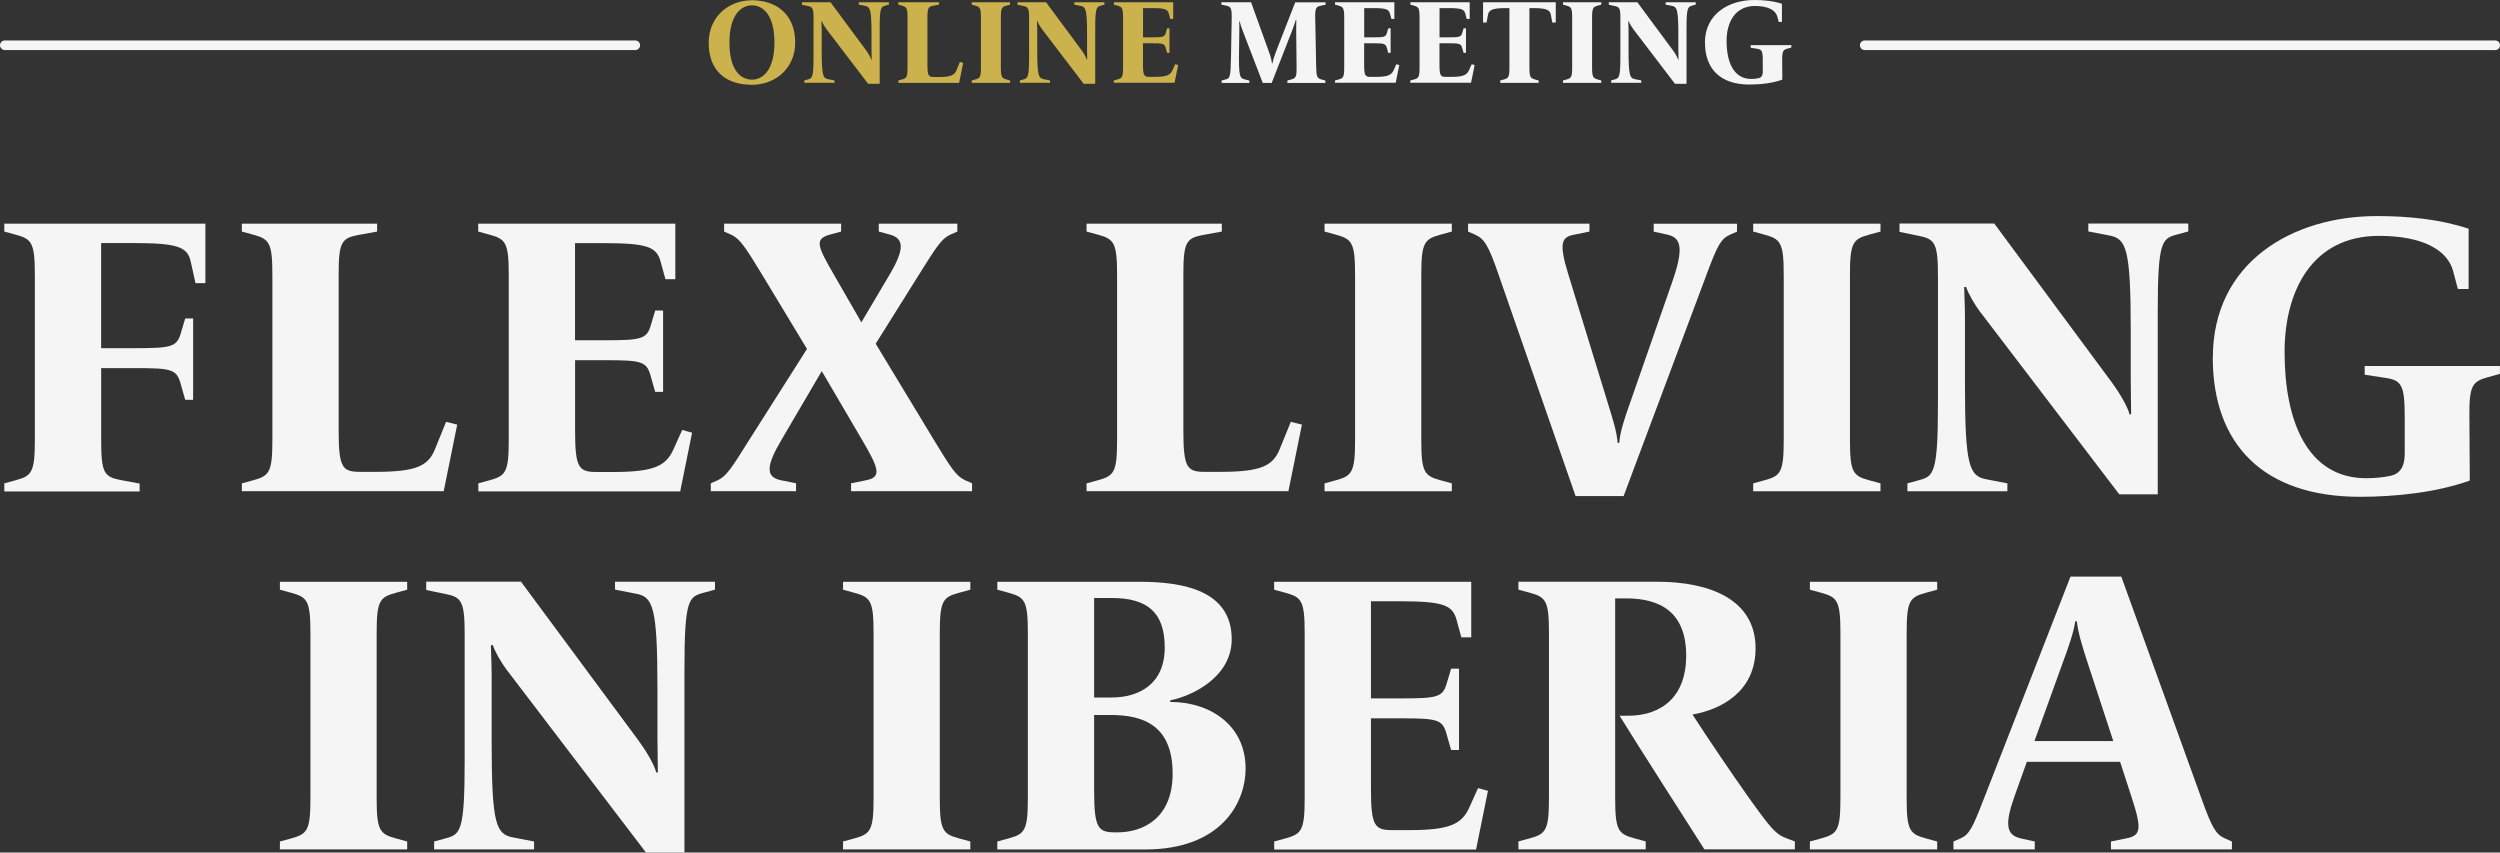
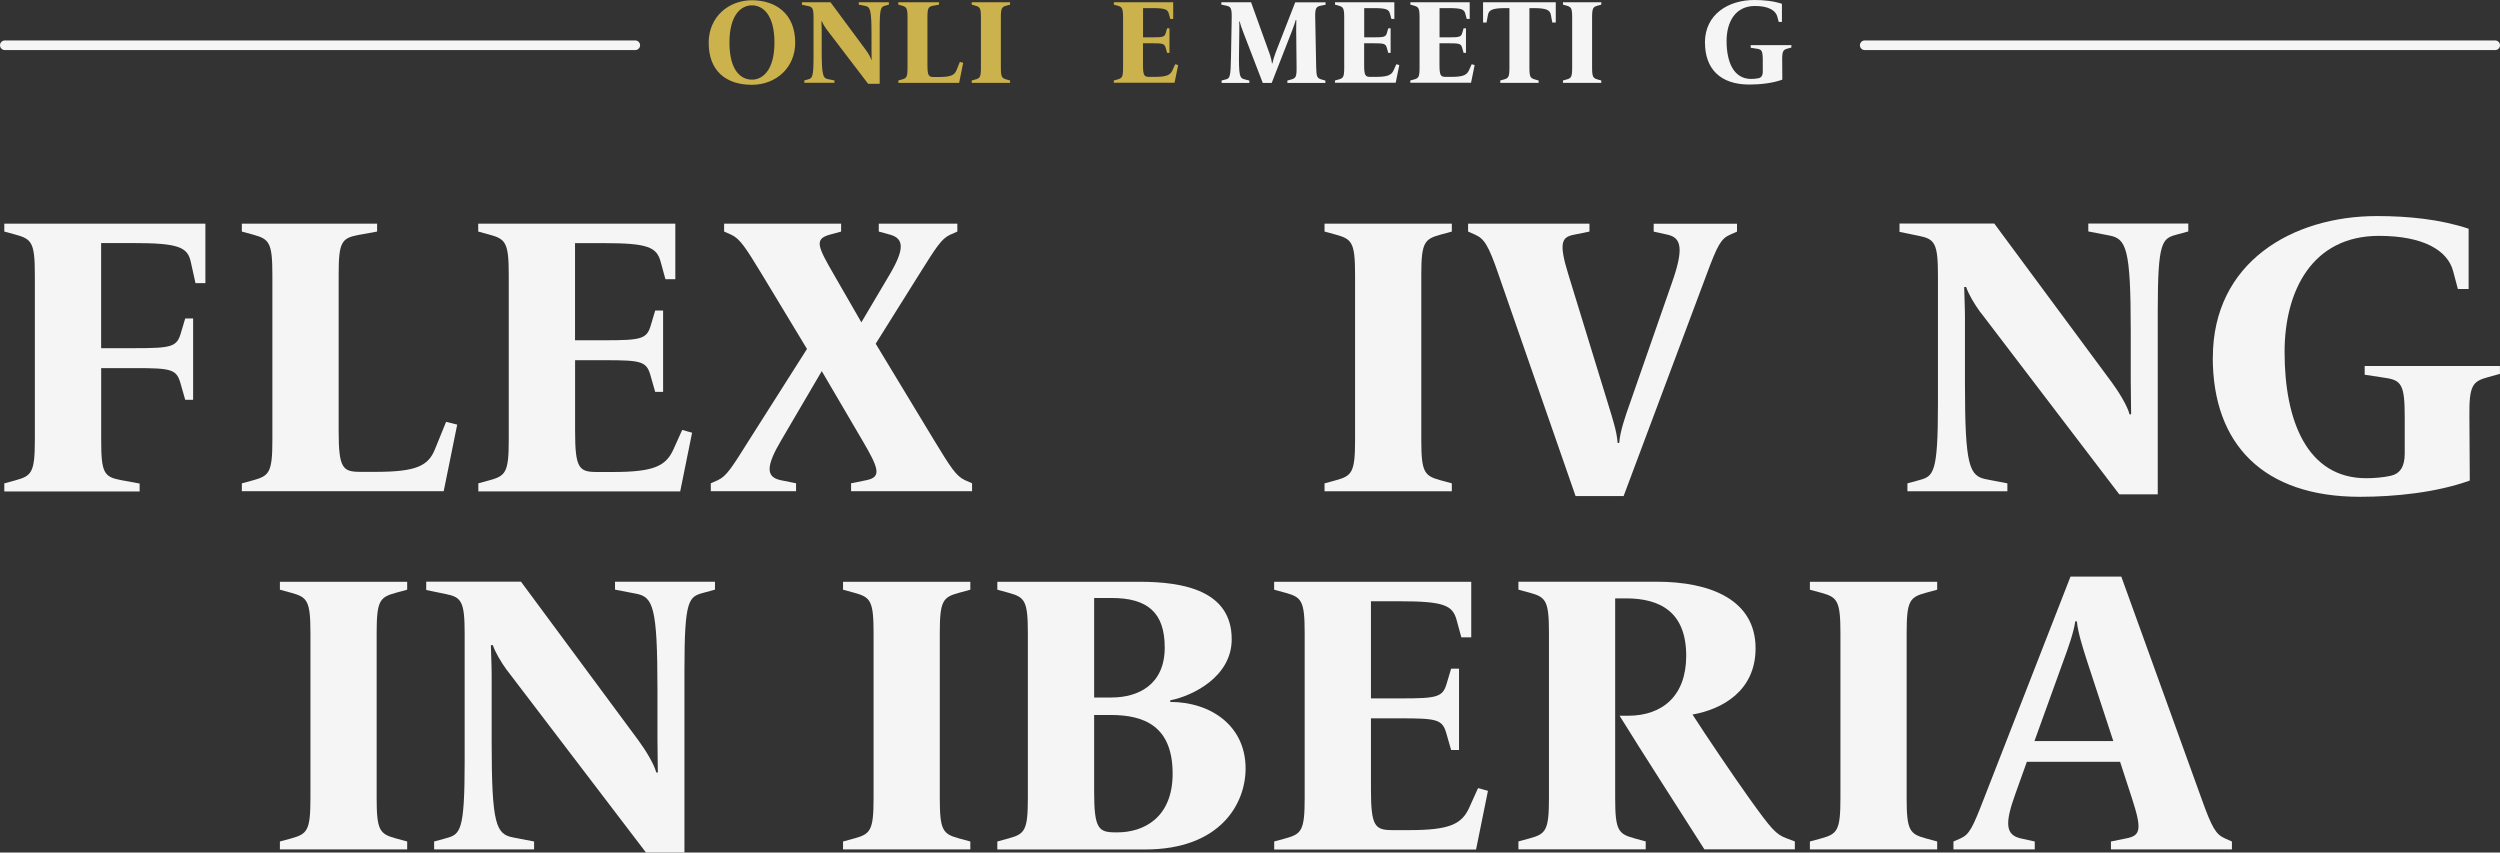
<svg xmlns="http://www.w3.org/2000/svg" id="Camada_1" data-name="Camada 1" viewBox="0 0 388.89 132.62">
  <rect x="0" y="0" width="388.89" height="132.62" fill="#333333" stroke="none" />
  <defs>
    <style>
      .cls-1 {
        fill: #f5f5f5;
      }

      .cls-2 {
        fill: #ccb24d;
      }
    </style>
  </defs>
  <g>
    <path class="cls-1" d="M.67,75.19l1.79-.49c2.47-.68,2.96-1.23,2.96-6.23v-25.73c0-5-.49-5.55-2.96-6.23l-1.79-.49v-1.23h31.28v9.25h-1.54l-.74-3.33c-.49-2.28-1.97-2.9-8.88-2.9h-5.06v16.35h5.24c5.68,0,6.54-.19,7.16-2.34l.68-2.28h1.23v12.65h-1.23l-.74-2.59c-.62-2.16-1.42-2.34-7.09-2.34h-5.24v11.23c0,5,.43,5.68,2.96,6.17l3.02.56v1.23H.67v-1.23Z" />
    <path class="cls-1" d="M37.62,75.19l1.79-.49c2.47-.68,2.96-1.23,2.96-6.23v-25.73c0-5-.49-5.55-2.96-6.23l-1.79-.49v-1.23h21.04v1.23l-3.02.55c-2.53.49-2.96,1.17-2.96,6.17v24.31c0,5.8.62,6.35,3.39,6.35h2.34c6.35,0,8.21-.93,9.25-3.52l1.73-4.26,1.73.43-2.1,10.36h-31.4v-1.23Z" />
    <path class="cls-1" d="M74.39,75.19l1.79-.49c2.47-.68,2.96-1.23,2.96-6.23v-25.73c0-5-.49-5.55-2.96-6.23l-1.79-.49v-1.23h30.66v8.64h-1.54l-.74-2.71c-.62-2.28-1.97-2.9-8.88-2.9h-4.44v15.11h4.63c5.68,0,6.54-.19,7.16-2.34l.68-2.28h1.23v12.65h-1.23l-.74-2.59c-.62-2.16-1.42-2.34-7.09-2.34h-4.63v11.04c0,5.8.62,6.35,3.39,6.35h2.53c6.35,0,8.21-.93,9.38-3.52l1.36-3.02,1.54.43-1.85,9.13h-31.4v-1.23Z" />
    <path class="cls-1" d="M110.54,75.19l1.11-.49c1.36-.62,2.16-1.91,4.87-6.23l9.01-14.19-6.97-11.54c-2.59-4.26-3.46-5.61-4.81-6.23l-1.11-.49v-1.23h18.2v1.23l-1.79.49c-2.41.68-1.85,1.85.68,6.23l4.26,7.4,4.38-7.4c2.34-3.95,2.28-5.61.12-6.23l-1.79-.49v-1.23h12.22v1.23l-1.11.49c-1.36.62-2.16,1.91-4.87,6.23l-6.72,10.73,9.07,14.99c2.59,4.26,3.45,5.61,4.81,6.23l1.11.49v1.23h-18.82v-1.23l2.41-.49c2.41-.49,1.85-1.91-.68-6.23l-6.29-10.73-6.29,10.73c-2.41,4.07-2.41,5.74-.12,6.23l2.41.49v1.23h-13.26v-1.23Z" />
-     <path class="cls-1" d="M169.02,75.19l1.79-.49c2.47-.68,2.96-1.23,2.96-6.23v-25.73c0-5-.49-5.55-2.96-6.23l-1.79-.49v-1.23h21.04v1.23l-3.02.55c-2.53.49-2.96,1.17-2.96,6.17v24.31c0,5.8.62,6.35,3.39,6.35h2.34c6.35,0,8.2-.93,9.25-3.52l1.73-4.26,1.73.43-2.1,10.36h-31.4v-1.23Z" />
    <path class="cls-1" d="M206.04,75.19l1.79-.49c2.47-.68,2.96-1.23,2.96-6.23v-25.73c0-5-.49-5.55-2.96-6.23l-1.79-.49v-1.23h19.8v1.23l-1.79.49c-2.47.68-2.96,1.23-2.96,6.23v25.73c0,5,.49,5.55,2.96,6.23l1.79.49v1.23h-19.8v-1.23Z" />
    <path class="cls-1" d="M233.12,42.74c-1.6-4.69-2.28-5.61-3.64-6.23l-1.11-.49v-1.23h18.88v1.23l-2.41.49c-1.91.37-2.41,1.23-.86,6.23l6.23,20.3c.62,2.04,1.3,4.07,1.42,5.86h.25c.12-1.79.99-4.26,1.6-5.98l6.6-18.94c1.85-5.24,1.48-6.97-.62-7.46l-2.22-.49v-1.23h12.96v1.23l-1.11.49c-1.36.62-1.91,1.54-3.64,6.23l-12.89,34.42h-7.47l-11.97-34.42Z" />
-     <path class="cls-1" d="M272.72,75.19l1.79-.49c2.47-.68,2.96-1.23,2.96-6.23v-25.73c0-5-.49-5.55-2.96-6.23l-1.79-.49v-1.23h19.8v1.23l-1.79.49c-2.47.68-2.96,1.23-2.96,6.23v25.73c0,5,.49,5.55,2.96,6.23l1.79.49v1.23h-19.8v-1.23Z" />
    <path class="cls-1" d="M308.07,48.6c-.99-1.36-1.91-2.96-2.22-3.95h-.31c0,.86.12,3.02.12,4.63v10.36c0,12.96.68,14.44,3.39,14.93l3.21.62v1.23h-15.55v-1.23l1.79-.49c2.28-.62,2.96-.99,2.96-11.91v-19.93c0-5-.49-5.68-2.96-6.17l-3.02-.62v-1.3h14.74l18.26,24.68c1.05,1.42,2.47,3.7,2.78,5h.25c0-1.11-.06-3.83-.06-5.31v-7.59c0-12.96-.68-14.44-3.39-14.93l-3.21-.62v-1.23h15.55v1.23l-1.79.49c-2.28.62-2.96.99-2.96,11.91v28.5h-5.98l-21.59-28.32Z" />
    <path class="cls-1" d="M344.22,55.63c0-14.81,12.34-22.02,25.54-22.02,4.81,0,9.81.49,14.25,1.97v9.38h-1.67l-.74-2.78c-.86-3.27-4.69-5.49-11.54-5.49-10.36,0-14.68,8.51-14.68,18.08,0,10.61,3.46,19.62,12.71,19.62,1.23,0,2.65-.12,3.76-.37,1.48-.31,2.22-1.42,2.22-3.45v-5.68c0-5-.49-5.74-3.02-6.11l-3.21-.49v-1.36h21.04v1.23l-1.79.49c-2.47.68-3.02,1.23-2.96,6.23l.06,9.87c-5.12,1.85-11.54,2.53-17.09,2.53-14.99,0-22.89-8.14-22.89-21.65Z" />
    <path class="cls-1" d="M43.54,130.9l1.79-.49c2.47-.68,2.96-1.23,2.96-6.23v-25.73c0-5-.49-5.55-2.96-6.23l-1.79-.49v-1.23h19.8v1.23l-1.79.49c-2.47.68-2.96,1.23-2.96,6.23v25.73c0,5,.49,5.55,2.96,6.23l1.79.49v1.23h-19.8v-1.23Z" />
    <path class="cls-1" d="M78.89,104.31c-.99-1.36-1.91-2.96-2.22-3.95h-.31c0,.86.12,3.02.12,4.63v10.36c0,12.96.68,14.44,3.39,14.93l3.21.62v1.23h-15.55v-1.23l1.79-.49c2.28-.62,2.96-.99,2.96-11.91v-19.93c0-5-.49-5.68-2.96-6.17l-3.02-.62v-1.3h14.74l18.26,24.68c1.05,1.42,2.47,3.7,2.78,5h.25c0-1.11-.06-3.82-.06-5.3v-7.59c0-12.96-.68-14.44-3.39-14.93l-3.21-.62v-1.23h15.55v1.23l-1.79.49c-2.28.62-2.96.99-2.96,11.91v28.5h-5.98l-21.59-28.32Z" />
    <path class="cls-1" d="M131.14,130.9l1.79-.49c2.47-.68,2.96-1.23,2.96-6.23v-25.73c0-5-.49-5.55-2.96-6.23l-1.79-.49v-1.23h19.8v1.23l-1.79.49c-2.47.68-2.96,1.23-2.96,6.23v25.73c0,5,.49,5.55,2.96,6.23l1.79.49v1.23h-19.8v-1.23Z" />
    <path class="cls-1" d="M155.14,130.9l1.79-.49c2.47-.68,2.96-1.23,2.96-6.23v-25.73c0-5-.49-5.55-2.96-6.23l-1.79-.49v-1.23h22.15c6.79,0,14.31,1.36,14.31,8.94,0,5.86-6.11,8.82-9.56,9.5v.25c6.23,0,11.72,3.64,11.72,10.36,0,5.49-3.95,12.59-15.61,12.59h-23.01v-1.23ZM172.91,108.5c4.13,0,8.27-1.97,8.27-7.77,0-5.43-2.65-7.71-8.27-7.71h-2.71v15.48h2.71ZM173.83,129.48c4.01,0,8.58-2.22,8.58-9.13,0-7.46-4.5-9.13-9.62-9.13h-2.59v11.91c0,5.8.68,6.35,3.33,6.35h.31Z" />
    <path class="cls-1" d="M198.2,130.9l1.79-.49c2.47-.68,2.96-1.23,2.96-6.23v-25.73c0-5-.49-5.55-2.96-6.23l-1.79-.49v-1.23h30.66v8.64h-1.54l-.74-2.71c-.62-2.28-1.97-2.9-8.88-2.9h-4.44v15.11h4.63c5.68,0,6.54-.18,7.16-2.34l.68-2.28h1.23v12.65h-1.23l-.74-2.59c-.62-2.16-1.42-2.34-7.1-2.34h-4.63v11.04c0,5.8.62,6.35,3.39,6.35h2.53c6.35,0,8.21-.93,9.38-3.52l1.36-3.02,1.54.43-1.85,9.13h-31.4v-1.23Z" />
    <path class="cls-1" d="M251.93,111.34h1.3c5.43,0,9.07-3.15,9.07-9.32,0-6.79-4.01-8.94-9.38-8.94h-1.67v31.09c0,5,.49,5.55,2.96,6.23l1.79.49v1.23h-19.8v-1.23l1.79-.49c2.47-.68,2.96-1.23,2.96-6.23v-25.73c0-5-.49-5.55-2.96-6.23l-1.79-.49v-1.23h21.53c8.39,0,15.36,2.84,15.36,10.36,0,6.66-5.24,9.5-9.81,10.3,1.97,3.08,6.23,9.38,8.82,13.02,3.45,4.81,4.13,5.61,5.8,6.23l1.3.49v1.23h-14.07c-3.33-5.24-9.93-15.48-13.2-20.79Z" />
    <path class="cls-1" d="M281.54,130.9l1.79-.49c2.47-.68,2.96-1.23,2.96-6.23v-25.73c0-5-.49-5.55-2.96-6.23l-1.79-.49v-1.23h19.8v1.23l-1.79.49c-2.47.68-2.96,1.23-2.96,6.23v25.73c0,5,.49,5.55,2.96,6.23l1.79.49v1.23h-19.8v-1.23Z" />
    <path class="cls-1" d="M303.88,130.9l1.11-.49c1.36-.62,1.85-1.6,3.64-6.23l13.45-34.49h7.9l12.46,34.49c1.67,4.69,2.28,5.61,3.64,6.23l1.11.49v1.23h-18.82v-1.23l2.41-.49c2.16-.43,2.47-1.3.86-6.23l-1.85-5.68h-14.5l-1.79,5c-1.6,4.44-1.6,6.35.8,6.91l2.22.49v1.23h-12.65v-1.23ZM328.74,115.29l-4.13-12.59c-.68-2.16-1.36-4.26-1.54-6.05h-.25c-.25,1.79-1.17,4.32-1.85,6.17l-4.5,12.46h12.28Z" />
  </g>
  <g>
    <g>
      <path class="cls-2" d="M110.24,6.65c0-4.07,3.14-6.61,6.72-6.61s6.74,1.97,6.74,6.61c0,3.84-2.95,6.54-6.74,6.54-4.07,0-6.72-2.19-6.72-6.54ZM120.47,6.61c0-4.27-1.76-5.78-3.51-5.78-1.63,0-3.49,1.43-3.49,5.78s1.76,5.78,3.51,5.78c1.63,0,3.49-1.43,3.49-5.78Z" />
      <path class="cls-2" d="M128.54,4.51c-.3-.41-.58-.89-.67-1.19h-.09c0,.26.04.91.04,1.39v3.12c0,3.9.2,4.35,1.02,4.49l.96.19v.37h-4.68v-.37l.54-.15c.69-.19.89-.3.89-3.58V2.79c0-1.5-.15-1.71-.89-1.86l-.91-.19v-.39h4.44l5.5,7.43c.32.43.74,1.11.83,1.5h.07c0-.33-.02-1.15-.02-1.6v-2.28c0-3.9-.2-4.35-1.02-4.49l-.96-.19v-.37h4.68v.37l-.54.15c-.69.19-.89.3-.89,3.58v8.58h-1.8l-6.5-8.52Z" />
      <path class="cls-2" d="M139.74,12.52l.54-.15c.74-.2.89-.37.89-1.88V2.75c0-1.5-.15-1.67-.89-1.88l-.54-.15v-.37h6.33v.37l-.91.17c-.76.15-.89.35-.89,1.86v7.32c0,1.75.19,1.91,1.02,1.91h.71c1.91,0,2.47-.28,2.79-1.06l.52-1.28.52.13-.63,3.12h-9.45v-.37Z" />
      <path class="cls-2" d="M151.16,12.52l.54-.15c.74-.2.89-.37.89-1.88V2.75c0-1.5-.15-1.67-.89-1.88l-.54-.15v-.37h5.96v.37l-.54.15c-.74.2-.89.37-.89,1.88v7.74c0,1.5.15,1.67.89,1.88l.54.15v.37h-5.96v-.37Z" />
-       <path class="cls-2" d="M162.07,4.51c-.3-.41-.58-.89-.67-1.19h-.09c0,.26.04.91.04,1.39v3.12c0,3.9.2,4.35,1.02,4.49l.96.19v.37h-4.68v-.37l.54-.15c.69-.19.89-.3.89-3.58V2.79c0-1.5-.15-1.71-.89-1.86l-.91-.19v-.39h4.44l5.5,7.43c.32.43.74,1.11.83,1.5h.07c0-.33-.02-1.15-.02-1.6v-2.28c0-3.9-.2-4.35-1.02-4.49l-.96-.19v-.37h4.68v.37l-.54.15c-.69.19-.89.3-.89,3.58v8.58h-1.8l-6.5-8.52Z" />
      <path class="cls-2" d="M173.27,12.52l.54-.15c.74-.2.89-.37.89-1.88V2.75c0-1.5-.15-1.67-.89-1.88l-.54-.15v-.37h9.23v2.6h-.46l-.22-.82c-.19-.69-.59-.87-2.67-.87h-1.34v4.55h1.39c1.71,0,1.97-.06,2.15-.71l.2-.69h.37v3.81h-.37l-.22-.78c-.19-.65-.43-.71-2.14-.71h-1.39v3.32c0,1.75.19,1.91,1.02,1.91h.76c1.91,0,2.47-.28,2.82-1.06l.41-.91.46.13-.56,2.75h-9.45v-.37Z" />
      <path class="cls-1" d="M190.03,12.52l.59-.15c.69-.17.82-.3.87-3.58l.11-6.04c.02-1.5-.15-1.73-.89-1.88l-.72-.15v-.37h4.62l2.77,7.69c.3.8.41,1.3.48,1.82h.07c.09-.48.28-1.1.54-1.78l3.01-7.72h4.72v.37l-.72.15c-.74.15-.93.37-.89,1.88l.15,7.74c.04,1.5.15,1.67.89,1.88l.54.15v.37h-5.91v-.37l.54-.15c.74-.2.91-.37.89-1.88l-.06-5.83c0-.45,0-1.15.02-1.56h-.09c-.07.24-.28.95-.58,1.69l-3.16,8.1h-1.39l-3.08-8c-.22-.59-.41-1.11-.5-1.54h-.09c.02.17.04.61.02,1.67l-.04,2.84c-.06,4.05.09,4.29.93,4.49l.67.17v.37h-4.31v-.37Z" />
      <path class="cls-1" d="M207.67,12.52l.54-.15c.74-.2.89-.37.89-1.88V2.75c0-1.5-.15-1.67-.89-1.88l-.54-.15v-.37h9.23v2.6h-.46l-.22-.82c-.19-.69-.59-.87-2.67-.87h-1.34v4.55h1.39c1.71,0,1.97-.06,2.15-.71l.2-.69h.37v3.81h-.37l-.22-.78c-.19-.65-.43-.71-2.14-.71h-1.39v3.32c0,1.75.19,1.91,1.02,1.91h.76c1.91,0,2.47-.28,2.82-1.06l.41-.91.46.13-.56,2.75h-9.45v-.37Z" />
      <path class="cls-1" d="M219.39,12.52l.54-.15c.74-.2.89-.37.89-1.88V2.75c0-1.5-.15-1.67-.89-1.88l-.54-.15v-.37h9.23v2.6h-.46l-.22-.82c-.19-.69-.59-.87-2.67-.87h-1.34v4.55h1.39c1.71,0,1.97-.06,2.15-.71l.2-.69h.37v3.81h-.37l-.22-.78c-.19-.65-.43-.71-2.14-.71h-1.39v3.32c0,1.75.19,1.91,1.02,1.91h.76c1.91,0,2.47-.28,2.82-1.06l.41-.91.46.13-.56,2.75h-9.45v-.37Z" />
      <path class="cls-1" d="M233.37,12.52l.54-.15c.74-.2.89-.37.89-1.88V1.26h-.67c-2.08,0-2.54.35-2.67,1.06l-.22,1.19h-.54V.35h11.31v3.16h-.54l-.22-1.19c-.13-.71-.59-1.06-2.67-1.06h-.67v9.23c0,1.5.15,1.67.89,1.88l.54.15v.37h-5.96v-.37Z" />
      <path class="cls-1" d="M243.13,12.52l.54-.15c.74-.2.89-.37.89-1.88V2.75c0-1.5-.15-1.67-.89-1.88l-.54-.15v-.37h5.96v.37l-.54.15c-.74.2-.89.37-.89,1.88v7.74c0,1.5.15,1.67.89,1.88l.54.15v.37h-5.96v-.37Z" />
-       <path class="cls-1" d="M254.05,4.51c-.3-.41-.58-.89-.67-1.19h-.09c0,.26.04.91.04,1.39v3.12c0,3.9.2,4.35,1.02,4.49l.96.19v.37h-4.68v-.37l.54-.15c.69-.19.89-.3.89-3.58V2.79c0-1.5-.15-1.71-.89-1.86l-.91-.19v-.39h4.44l5.5,7.43c.32.43.74,1.11.83,1.5h.07c0-.33-.02-1.15-.02-1.6v-2.28c0-3.9-.2-4.35-1.02-4.49l-.96-.19v-.37h4.68v.37l-.54.15c-.69.19-.89.3-.89,3.58v8.58h-1.8l-6.5-8.52Z" />
      <path class="cls-1" d="M265.21,6.63c0-4.46,3.71-6.63,7.69-6.63,1.45,0,2.95.15,4.29.59v2.82h-.5l-.22-.83c-.26-.98-1.41-1.65-3.47-1.65-3.12,0-4.42,2.56-4.42,5.44,0,3.19,1.04,5.91,3.83,5.91.37,0,.8-.04,1.13-.11.45-.09.67-.43.67-1.04v-1.71c0-1.5-.15-1.73-.91-1.84l-.97-.15v-.41h6.33v.37l-.54.15c-.74.2-.91.37-.89,1.88l.02,2.97c-1.54.56-3.47.76-5.14.76-4.51,0-6.89-2.45-6.89-6.52Z" />
    </g>
    <g>
      <path class="cls-1" d="M98.82,7.79H.75c-.41,0-.75-.34-.75-.75s.34-.75.75-.75h98.07c.41,0,.75.34.75.75s-.34.75-.75.75Z" />
      <path class="cls-1" d="M388.14,7.79h-98.07c-.41,0-.75-.34-.75-.75s.34-.75.75-.75h98.07c.41,0,.75.34.75.75s-.34.75-.75.75Z" />
    </g>
  </g>
</svg>